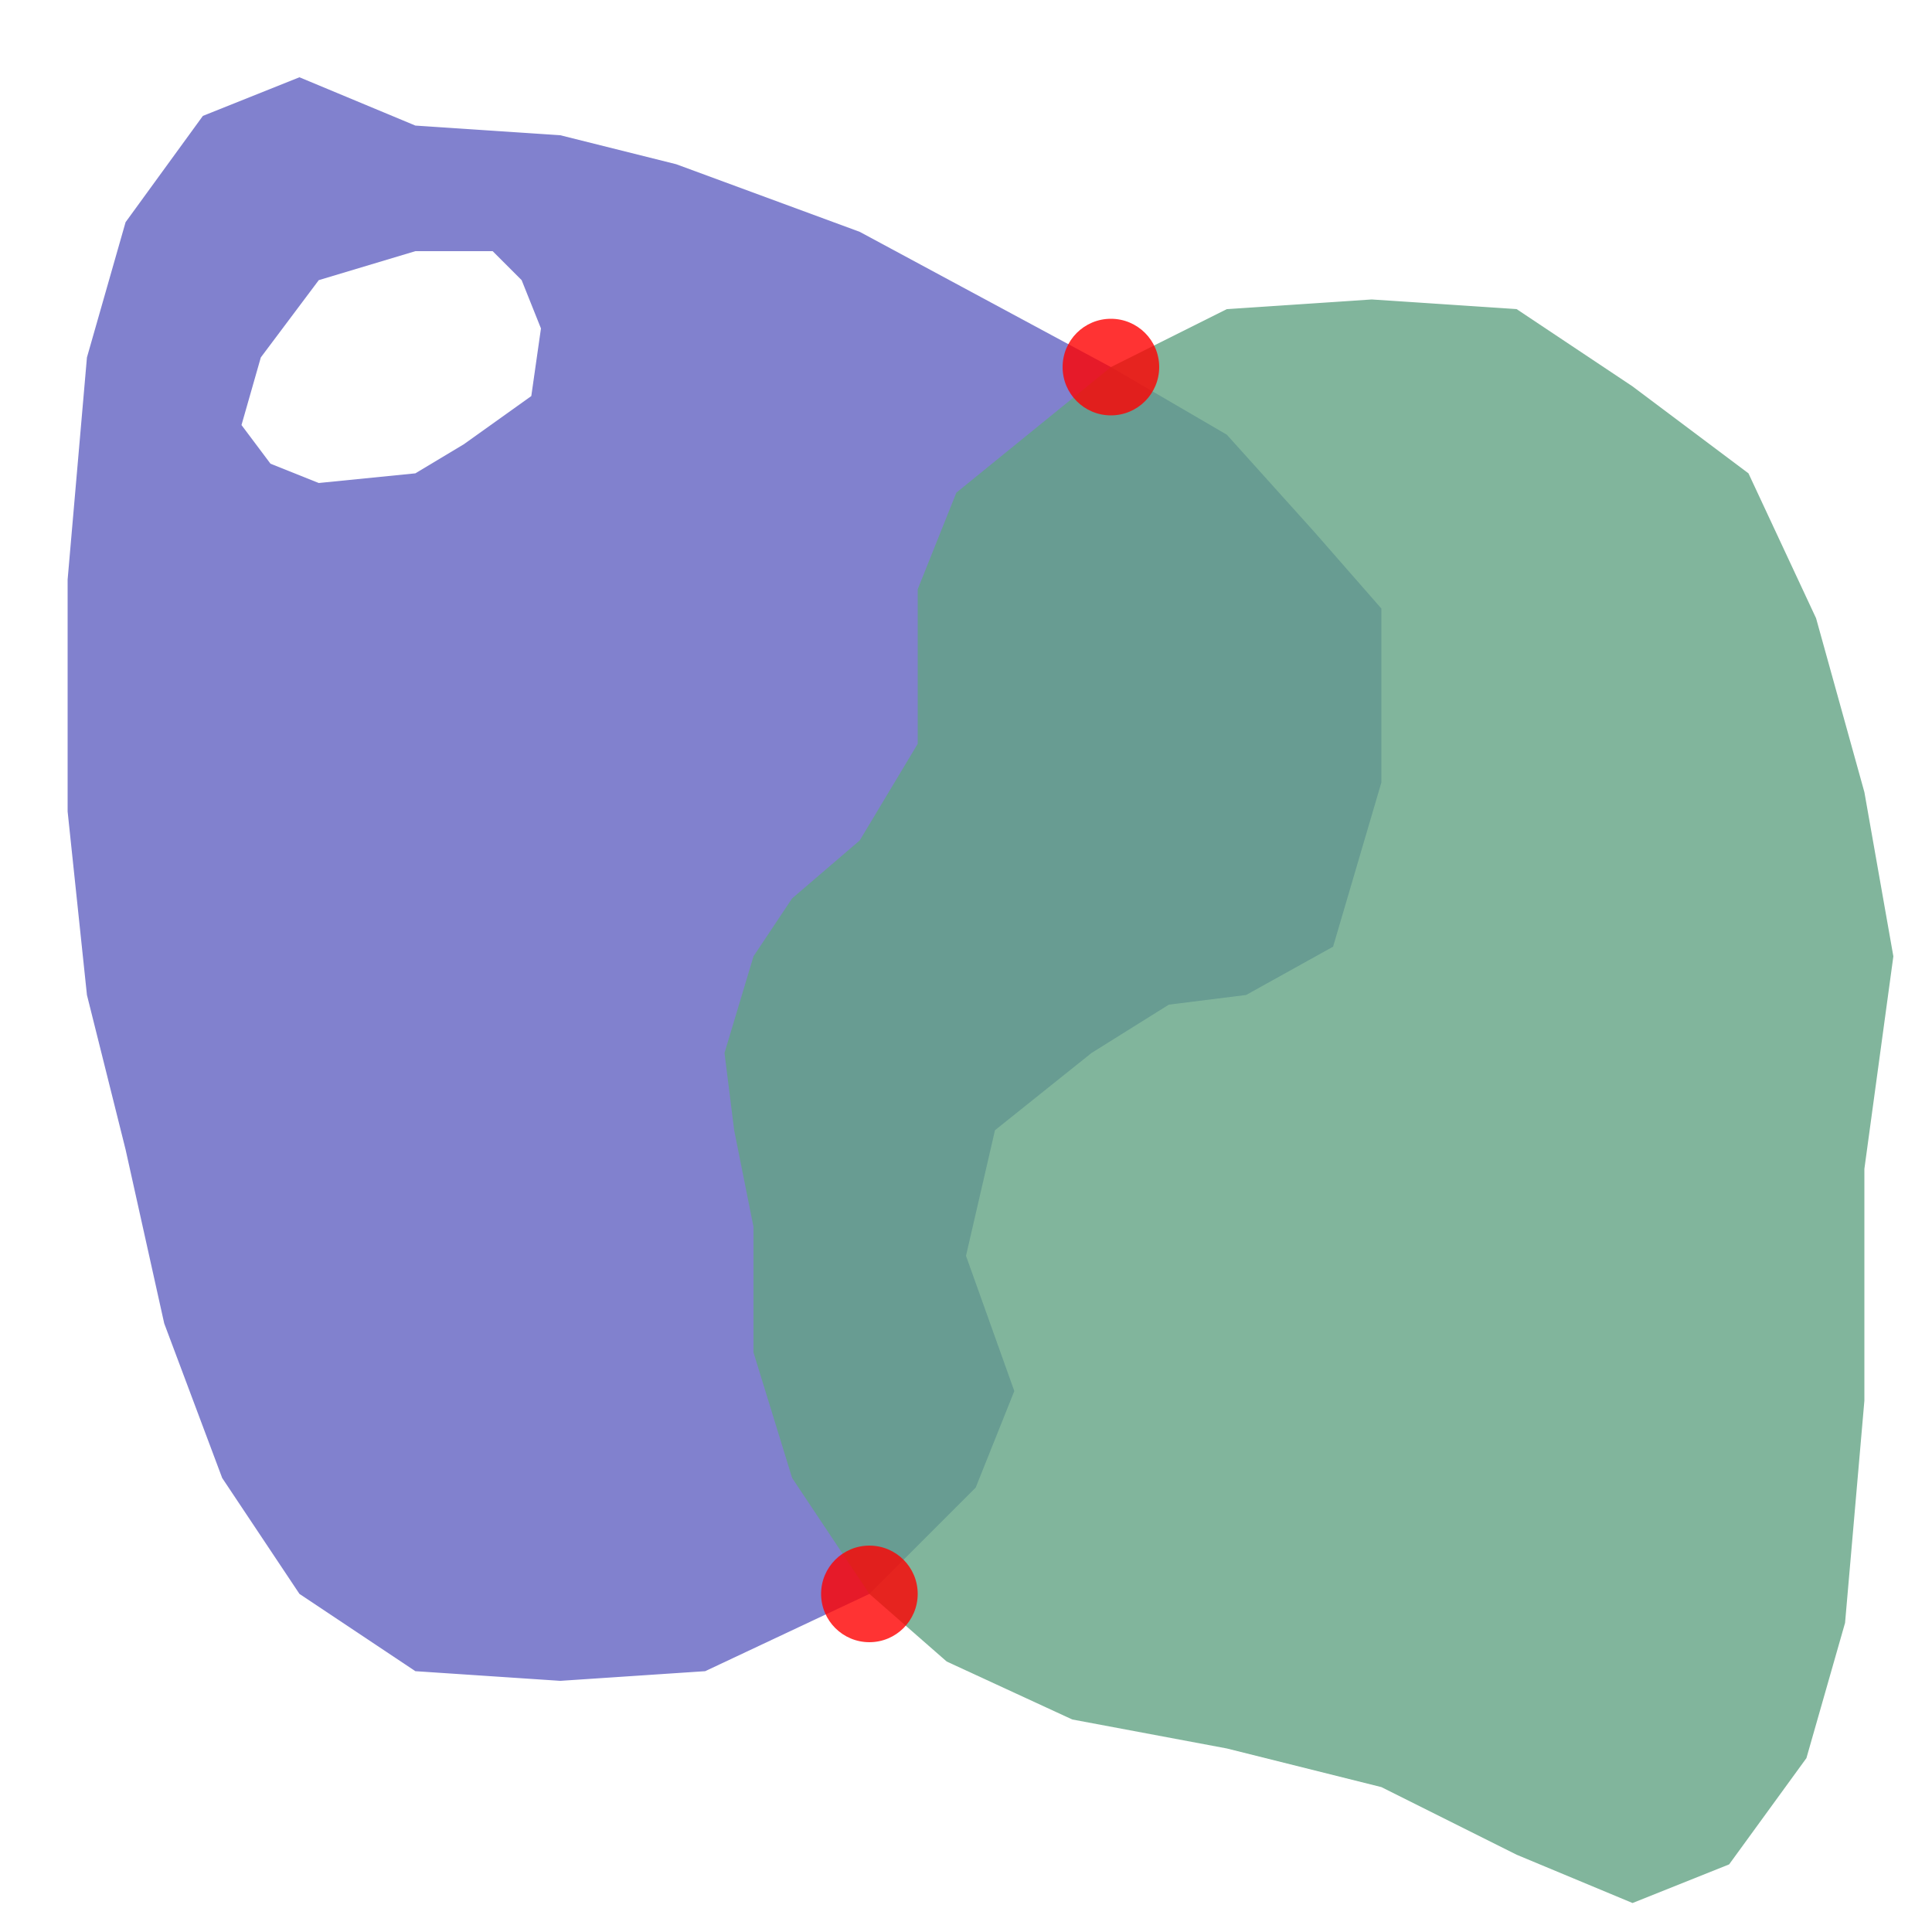
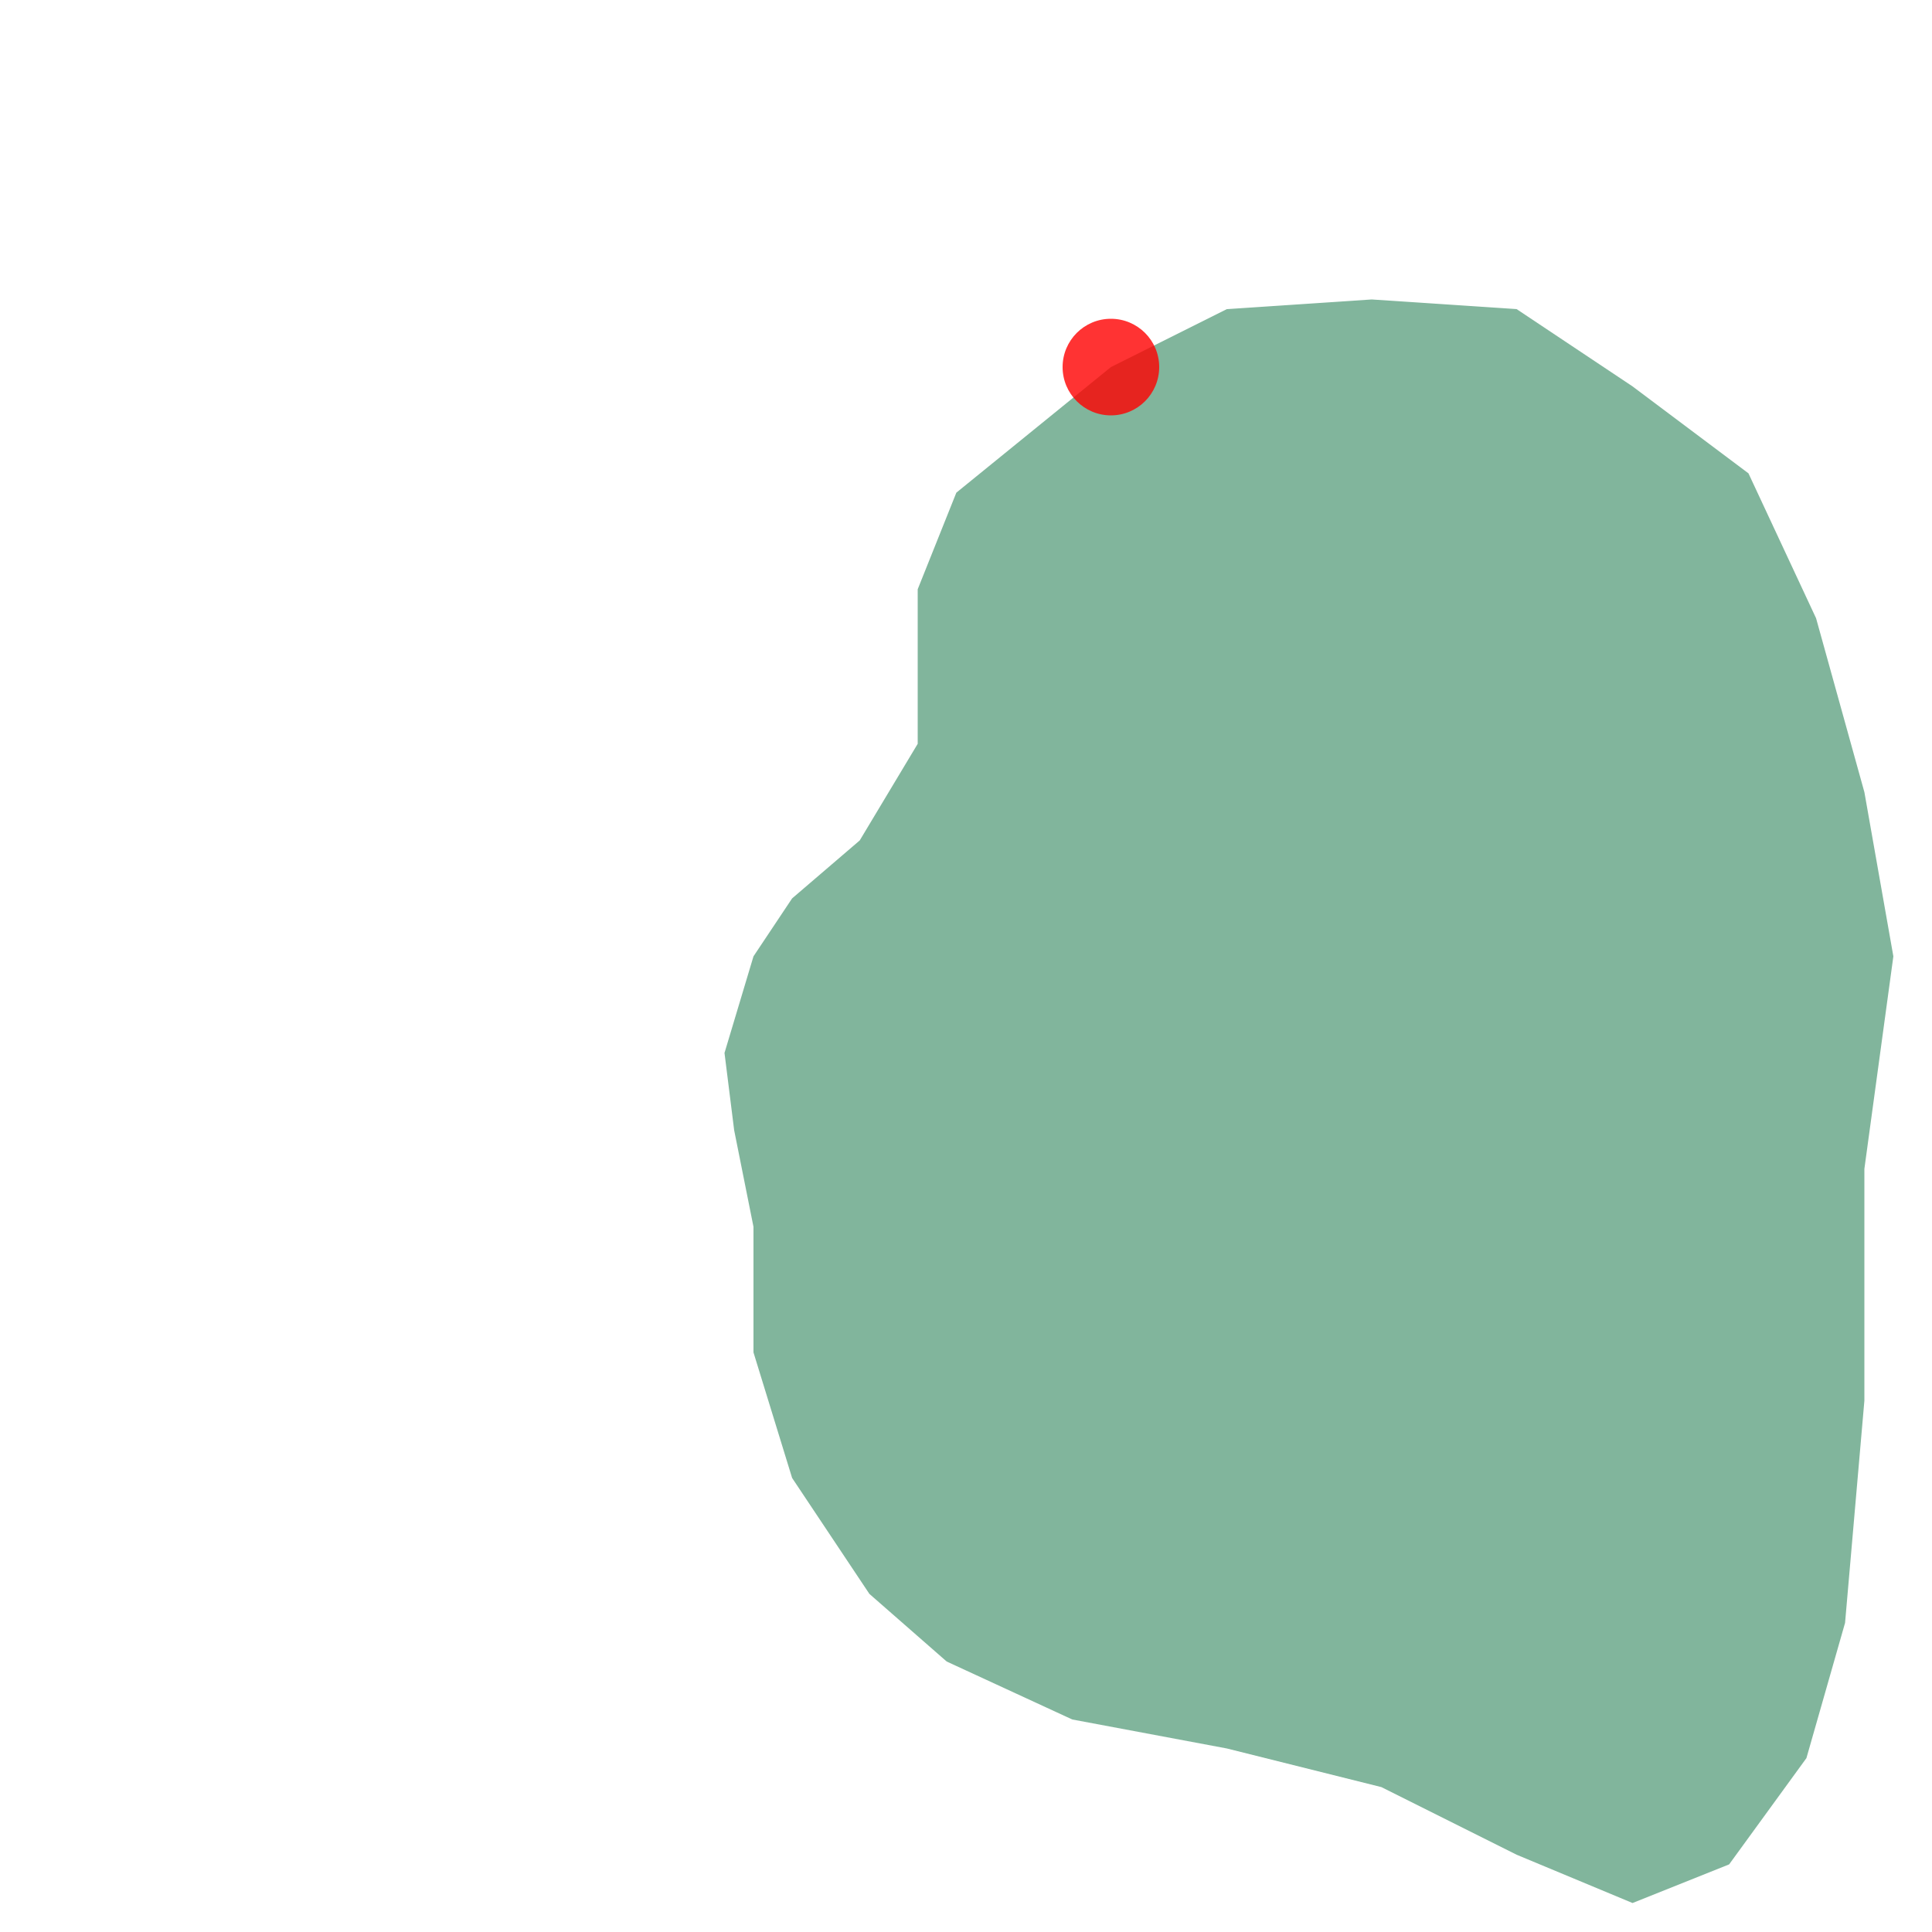
<svg xmlns="http://www.w3.org/2000/svg" version="1.1" width="200" height="200">
  <defs id="defs8106">
    <filter id="filter12588" style="color-interpolation-filters:sRGB;">
      <feFlood id="feFlood12590" result="flood" flood-color="black" flood-opacity="0.8" />
      <feComposite id="feComposite12592" result="composite1" operator="in" in2="SourceGraphic" in="flood" />
      <feGaussianBlur id="feGaussianBlur12594" result="blur" stdDeviation="3" in="composite1" />
      <feOffset id="feOffset12596" result="offset" dy="3" dx="3" />
      <feComposite id="feComposite12598" result="composite2" operator="over" in2="offset" in="SourceGraphic" />
    </filter>
  </defs>
  <g transform="translate(0, 200)">
-     <path id="a" style="fill:#6262c2;fill-opacity:0.8;filter:url(#filter12588)" fill-rule="evenodd" d="M 140 -140 L 140 -122 135 -105 126 -100 118 -99 110 -94 100 -86 97 -73 102 -59 98 -49 87 -38 70 -30 55       -29 40 -30 28 -38 20 -50 14 -66 10 -84 6 -100 4 -119 4 -143 6 -166 10 -180 18 -191 28 -195 40 -190 55 -189 67 -186       86 -179 112 -165 124 -158 133 -148 Z M 48 -177 L 40 -177 30 -174 24 -166 22 -159 25 -155 30 -153 40 -154 45 -157       52 -162 53 -169 51 -174 Z" />
    <path id="b" style="fill:#62a283;fill-opacity:0.8;filter:url(#filter12588)" fill-rule="evenodd" d="M 75 -63 L 79 -50 87 -38 95 -31 108 -25 124 -22 140 -18 154 -11 166 -6 176 -10 184 -21 188 -35 190       -58 190 -82 193 -104 190 -121 185 -139 178 -154 166 -163 154 -171 139 -172 124 -171 112 -165 96 -152 92 -142 92 -126       86 -116 79 -110 75 -104 72 -94 73 -86 75 -76 Z" />
    <g id="BB" style="fill:red;fill-opacity:0.8;filter:url(#filter12588)">
-       <circle cx="87" cy="-38" r="5" />
      <circle cx="112" cy="-165" r="5" />
    </g>
  </g>
</svg>